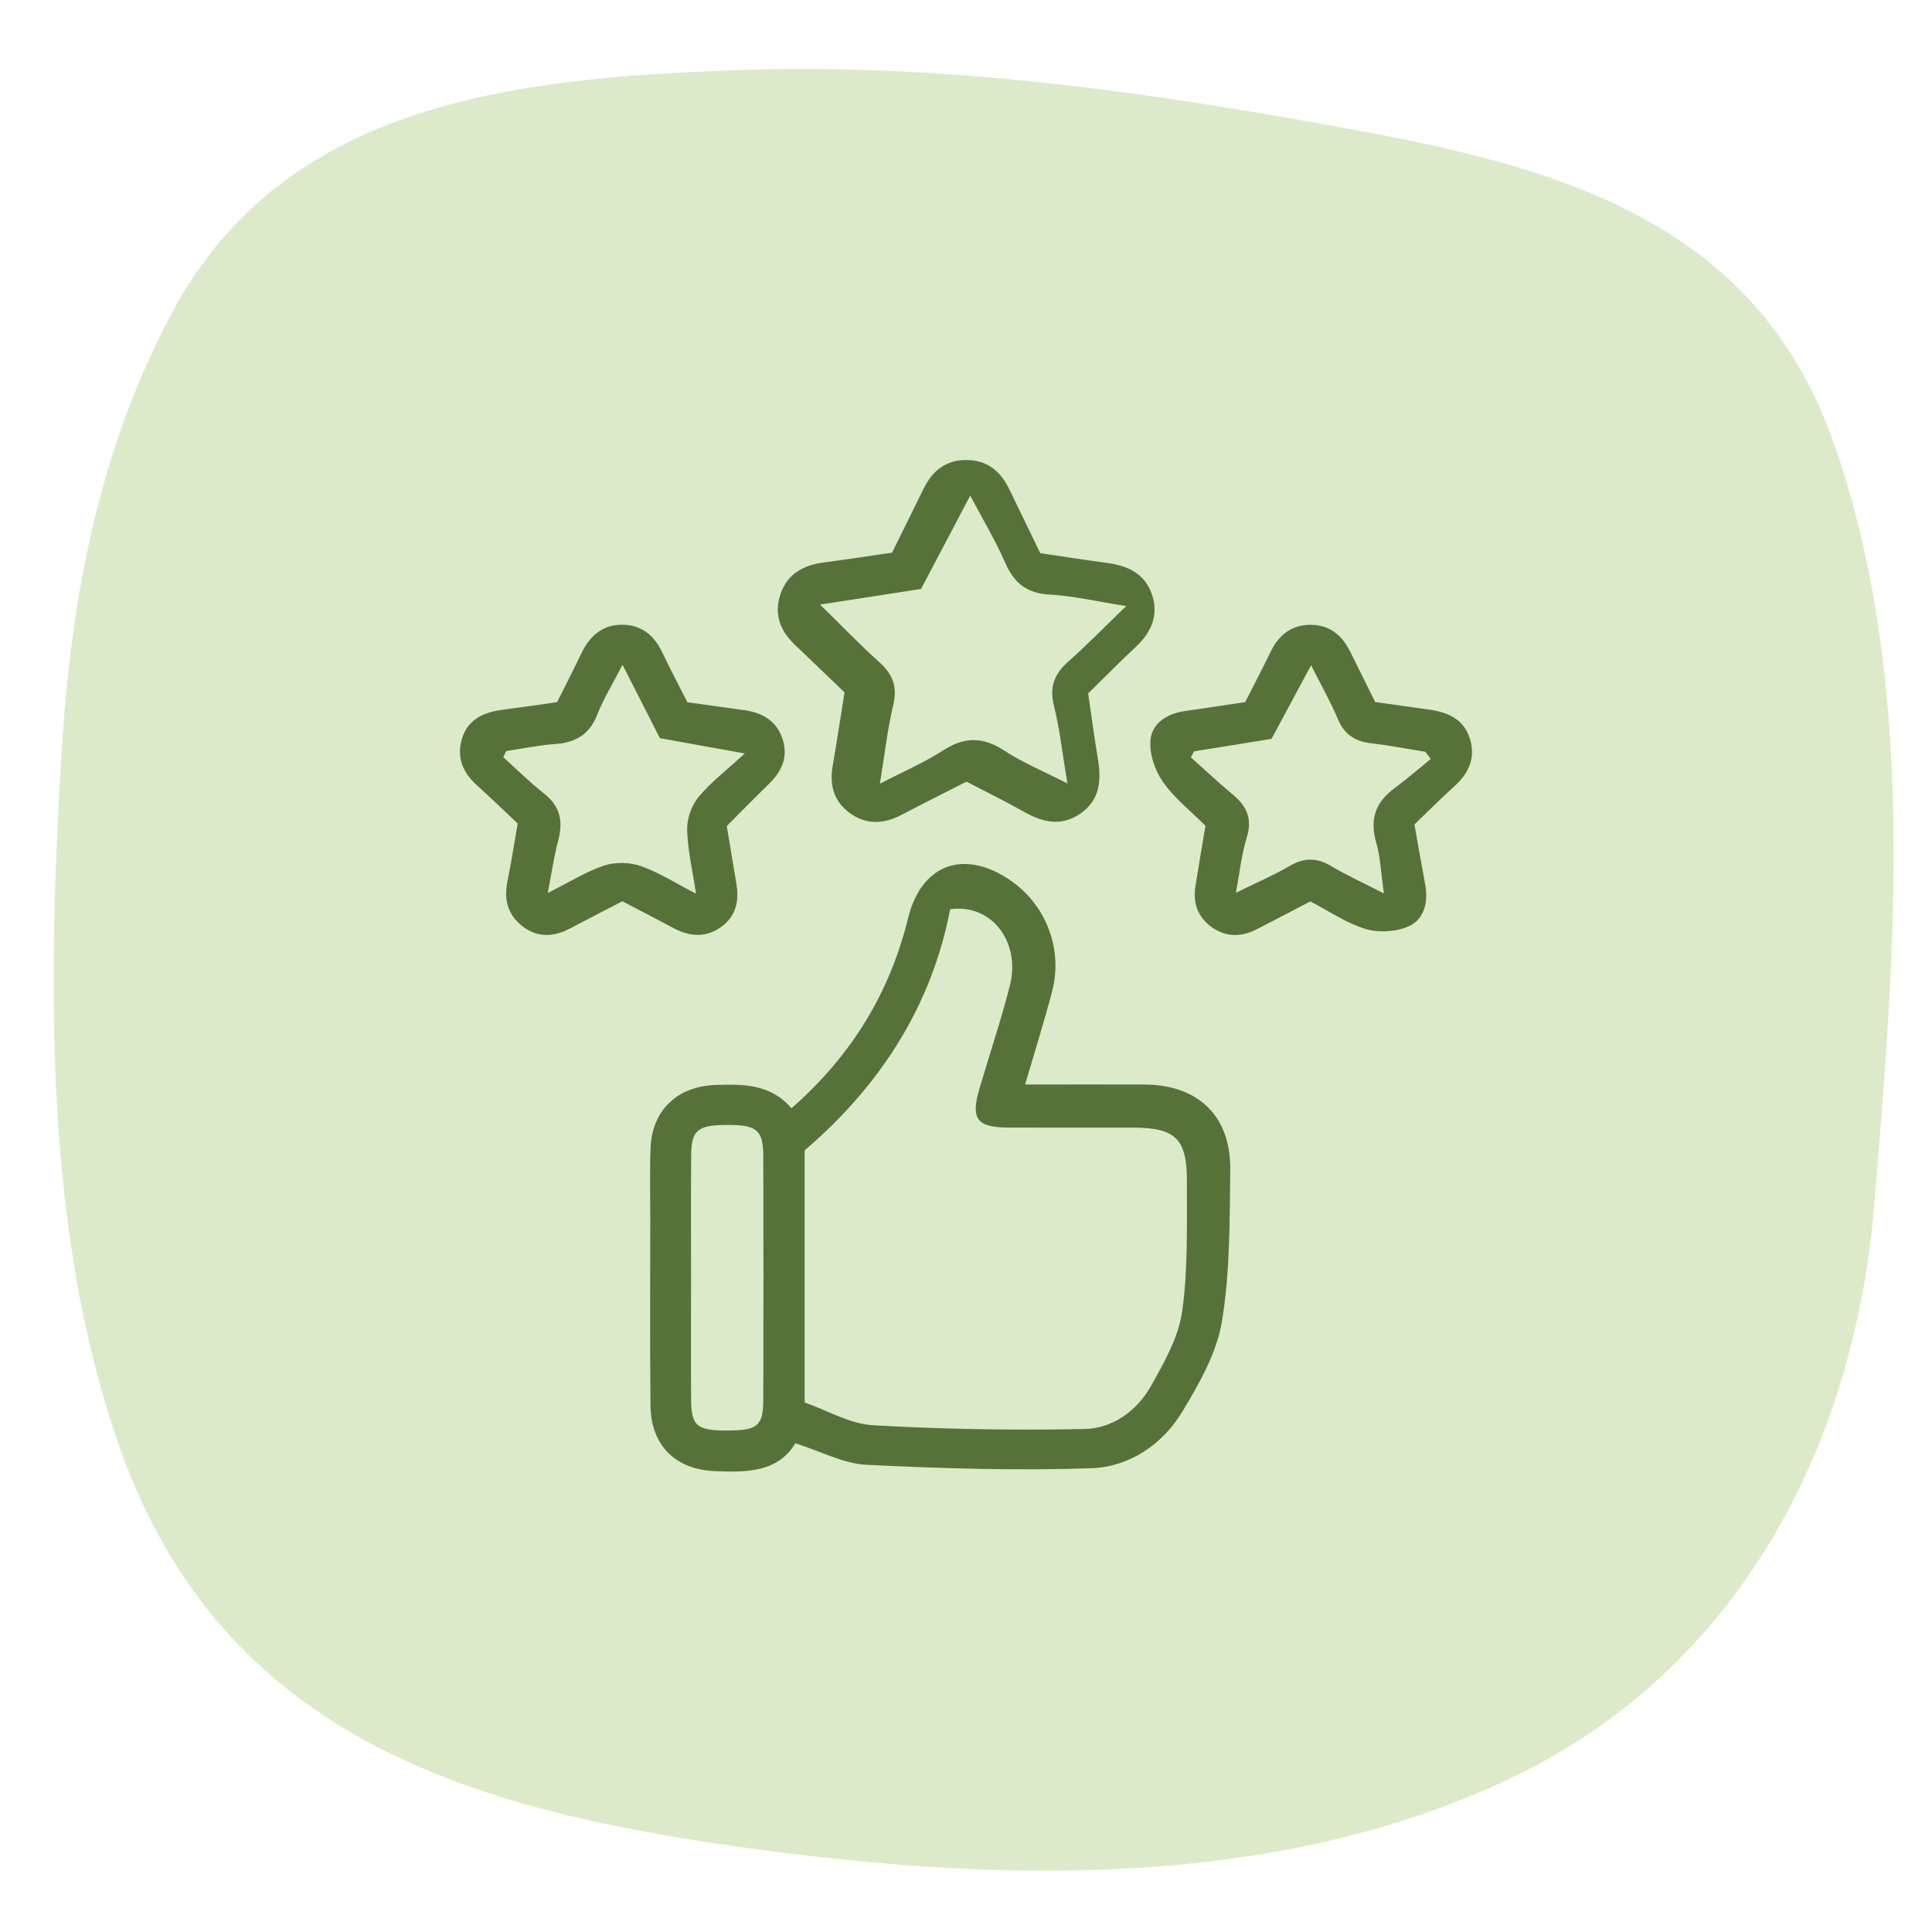
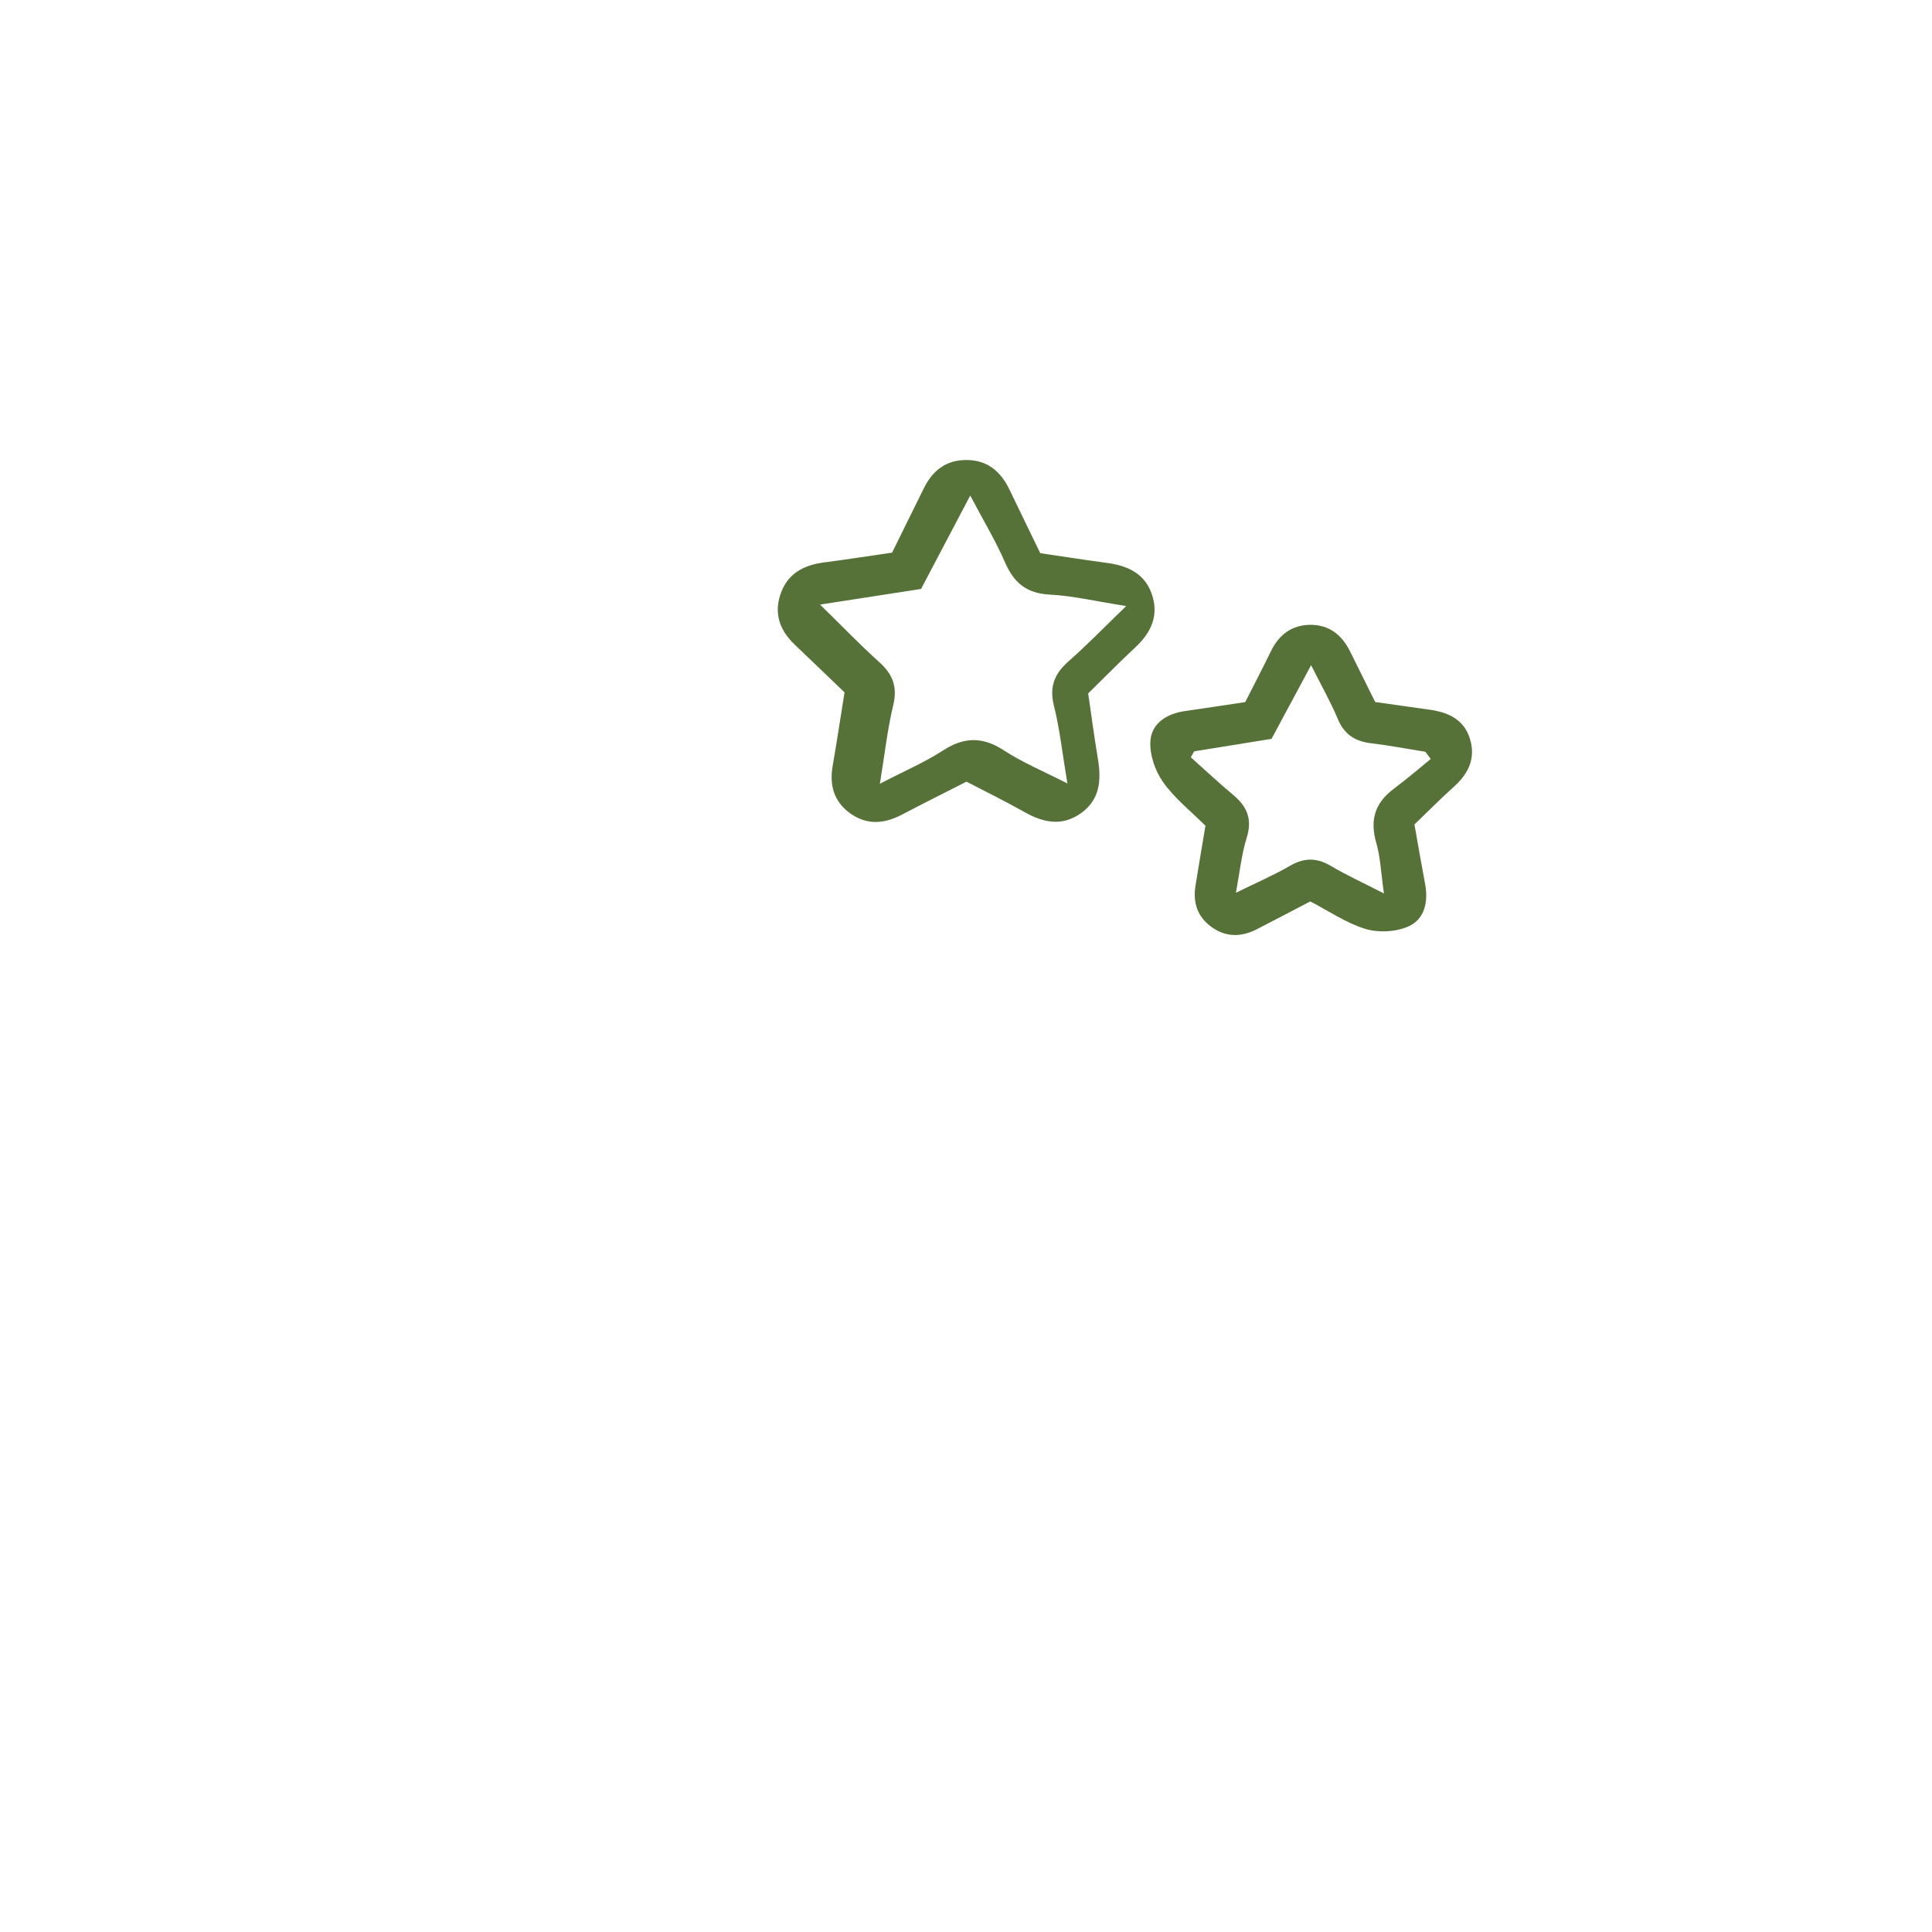
<svg xmlns="http://www.w3.org/2000/svg" width="84" height="84" viewBox="0 0 84 84" fill="none">
-   <path d="M56.581 5.225C48.399 3.789 40.224 2.738 31.805 3.057C22.596 3.409 12.429 4.374 7.508 13.543C4.312 19.491 3.085 25.988 2.68 32.681C2.087 42.512 1.882 53.517 5.192 62.902C9.725 75.753 20.832 78.801 33.151 80.437C43.907 81.865 55.599 82.078 65.618 77.344C75.58 72.635 80.633 62.894 81.496 52.331C82.38 41.51 83.39 29.817 79.761 19.344C76.112 8.822 66.322 6.94 56.581 5.23V5.225Z" fill="#DCEAC9" />
-   <path d="M34.413 48.186C37.034 45.885 38.684 43.164 39.481 39.922C40.049 37.605 41.853 36.909 43.853 38.223C45.449 39.273 46.233 41.23 45.746 43.094C45.401 44.42 44.986 45.729 44.571 47.153C46.379 47.153 48.072 47.145 49.766 47.153C52.096 47.167 53.516 48.523 53.489 50.855C53.464 53.061 53.484 55.296 53.127 57.459C52.901 58.826 52.142 60.156 51.407 61.373C50.54 62.809 49.102 63.778 47.456 63.836C44.197 63.948 40.923 63.846 37.663 63.686C36.677 63.637 35.714 63.11 34.581 62.752C33.821 64.014 32.472 64.017 31.098 63.964C29.37 63.896 28.301 62.854 28.282 61.101C28.253 58.407 28.272 55.711 28.272 53.017C28.272 51.99 28.247 50.963 28.284 49.936C28.341 48.276 29.445 47.227 31.117 47.172C32.321 47.134 33.51 47.128 34.411 48.186H34.413ZM34.983 60.976C35.977 61.323 36.947 61.908 37.951 61.966C41.016 62.142 44.092 62.194 47.163 62.13C48.377 62.105 49.436 61.341 50.044 60.258C50.618 59.237 51.243 58.141 51.399 57.014C51.66 55.157 51.596 53.25 51.604 51.364C51.611 49.502 51.104 49.031 49.265 49.027C47.47 49.023 45.673 49.031 43.878 49.025C42.469 49.02 42.199 48.663 42.579 47.346C42.623 47.192 42.674 47.041 42.72 46.887C43.121 45.536 43.569 44.198 43.911 42.834C44.38 40.966 43.12 39.275 41.311 39.532C40.501 43.77 38.223 47.254 34.985 50.015V60.978L34.983 60.976ZM30.046 55.543C30.046 57.307 30.038 59.069 30.048 60.833C30.053 61.997 30.293 62.196 31.601 62.197C32.933 62.197 33.182 62.005 33.186 60.864C33.196 57.338 33.196 53.81 33.186 50.284C33.184 49.133 32.914 48.91 31.634 48.91C30.333 48.91 30.057 49.132 30.05 50.253C30.038 52.017 30.046 53.779 30.046 55.543Z" fill="#567238" />
  <path d="M36.715 30.1C35.989 29.403 35.275 28.714 34.557 28.031C33.924 27.429 33.644 26.718 33.926 25.858C34.221 24.954 34.918 24.574 35.813 24.456C36.796 24.327 37.774 24.175 38.786 24.028C39.247 23.092 39.703 22.175 40.152 21.258C40.534 20.473 41.115 19.994 42.028 20C42.943 20.006 43.512 20.504 43.889 21.285C44.319 22.179 44.753 23.071 45.228 24.051C46.17 24.19 47.147 24.343 48.125 24.474C49.005 24.591 49.754 24.916 50.072 25.811C50.4 26.74 50.063 27.492 49.368 28.141C48.688 28.774 48.036 29.438 47.312 30.148C47.45 31.082 47.573 32.03 47.731 32.974C47.889 33.915 47.837 34.78 46.967 35.378C46.145 35.944 45.342 35.758 44.531 35.301C43.725 34.846 42.891 34.438 42.02 33.985C41.077 34.465 40.135 34.936 39.203 35.425C38.429 35.828 37.67 35.882 36.943 35.346C36.248 34.834 36.059 34.13 36.203 33.3C36.383 32.261 36.539 31.219 36.719 30.105L36.715 30.1ZM38.257 34.075C39.324 33.52 40.208 33.143 40.999 32.63C41.922 32.032 42.729 32.024 43.655 32.63C44.456 33.153 45.357 33.526 46.409 34.064C46.189 32.755 46.079 31.706 45.824 30.69C45.614 29.855 45.846 29.289 46.465 28.747C47.264 28.044 48.007 27.274 48.965 26.35C47.644 26.143 46.647 25.904 45.639 25.852C44.632 25.8 44.082 25.338 43.696 24.449C43.286 23.509 42.754 22.625 42.184 21.546C41.395 23.046 40.727 24.314 40.046 25.607C38.643 25.823 37.292 26.033 35.655 26.286C36.607 27.216 37.392 28.035 38.234 28.793C38.821 29.32 39.027 29.866 38.836 30.661C38.585 31.702 38.469 32.775 38.255 34.079L38.257 34.075Z" fill="#567238" />
-   <path d="M29.887 30.532C30.775 30.655 31.568 30.764 32.36 30.877C33.143 30.989 33.761 31.333 34.023 32.13C34.288 32.933 33.975 33.56 33.404 34.112C32.807 34.691 32.227 35.285 31.599 35.915C31.738 36.741 31.881 37.59 32.02 38.439C32.144 39.19 31.995 39.85 31.341 40.311C30.661 40.792 29.963 40.718 29.26 40.34C28.558 39.962 27.845 39.599 27.058 39.186C26.319 39.57 25.556 39.96 24.798 40.361C24.088 40.738 23.385 40.784 22.725 40.278C22.069 39.779 21.903 39.103 22.065 38.308C22.225 37.526 22.347 36.735 22.509 35.807C21.945 35.276 21.351 34.697 20.735 34.143C20.102 33.574 19.834 32.892 20.1 32.074C20.361 31.275 21.023 30.976 21.799 30.868C22.59 30.758 23.379 30.648 24.221 30.53C24.58 29.812 24.943 29.104 25.288 28.386C25.653 27.629 26.215 27.149 27.079 27.162C27.894 27.176 28.442 27.623 28.789 28.355C29.131 29.075 29.505 29.779 29.885 30.53L29.887 30.532ZM27.068 28.901C26.653 29.706 26.247 30.362 25.97 31.069C25.63 31.931 25.035 32.286 24.148 32.348C23.431 32.398 22.723 32.549 22.011 32.653C21.967 32.742 21.922 32.831 21.878 32.919C22.468 33.452 23.036 34.016 23.659 34.506C24.366 35.062 24.489 35.722 24.269 36.548C24.088 37.229 23.989 37.934 23.816 38.825C24.781 38.341 25.493 37.887 26.269 37.632C26.751 37.474 27.38 37.486 27.861 37.654C28.658 37.935 29.389 38.406 30.262 38.856C30.109 37.837 29.897 36.961 29.876 36.077C29.864 35.602 30.063 35.025 30.366 34.658C30.906 34.008 31.597 33.481 32.381 32.759C30.98 32.506 29.855 32.304 28.691 32.095C28.158 31.047 27.643 30.034 27.064 28.899L27.068 28.901Z" fill="#567238" />
  <path d="M61.497 35.843C61.669 36.805 61.808 37.623 61.962 38.439C62.107 39.206 61.939 39.958 61.254 40.271C60.712 40.518 59.949 40.562 59.376 40.391C58.536 40.138 57.778 39.611 56.969 39.192C56.172 39.607 55.412 40.008 54.646 40.4C53.964 40.752 53.291 40.757 52.656 40.29C52.052 39.846 51.862 39.231 51.978 38.509C52.113 37.658 52.26 36.809 52.411 35.903C51.791 35.282 51.071 34.716 50.564 33.998C50.214 33.504 49.973 32.786 50.019 32.196C50.079 31.447 50.731 31.03 51.505 30.918C52.358 30.795 53.212 30.665 54.14 30.526C54.501 29.812 54.885 29.081 55.246 28.336C55.597 27.606 56.153 27.172 56.967 27.166C57.788 27.16 58.343 27.606 58.7 28.324C59.056 29.04 59.411 29.754 59.791 30.523C60.577 30.633 61.362 30.742 62.149 30.855C62.958 30.968 63.649 31.273 63.91 32.121C64.164 32.945 63.865 33.614 63.24 34.18C62.647 34.715 62.084 35.282 61.497 35.846V35.843ZM53.735 38.816C54.611 38.385 55.369 38.059 56.078 37.648C56.703 37.285 57.249 37.283 57.869 37.652C58.558 38.061 59.291 38.393 60.171 38.845C60.042 37.947 60.019 37.268 59.835 36.633C59.548 35.637 59.791 34.892 60.613 34.284C61.161 33.877 61.677 33.429 62.207 32.999C62.128 32.895 62.051 32.79 61.972 32.686C61.186 32.561 60.405 32.41 59.615 32.316C58.917 32.233 58.446 31.935 58.164 31.258C57.849 30.503 57.438 29.785 57.004 28.923C56.375 30.094 55.825 31.119 55.284 32.124C54.099 32.316 53.009 32.491 51.92 32.667C51.872 32.754 51.822 32.839 51.774 32.925C52.389 33.475 52.993 34.041 53.627 34.57C54.229 35.074 54.455 35.629 54.204 36.426C53.978 37.146 53.904 37.914 53.735 38.818V38.816Z" fill="#567238" />
</svg>